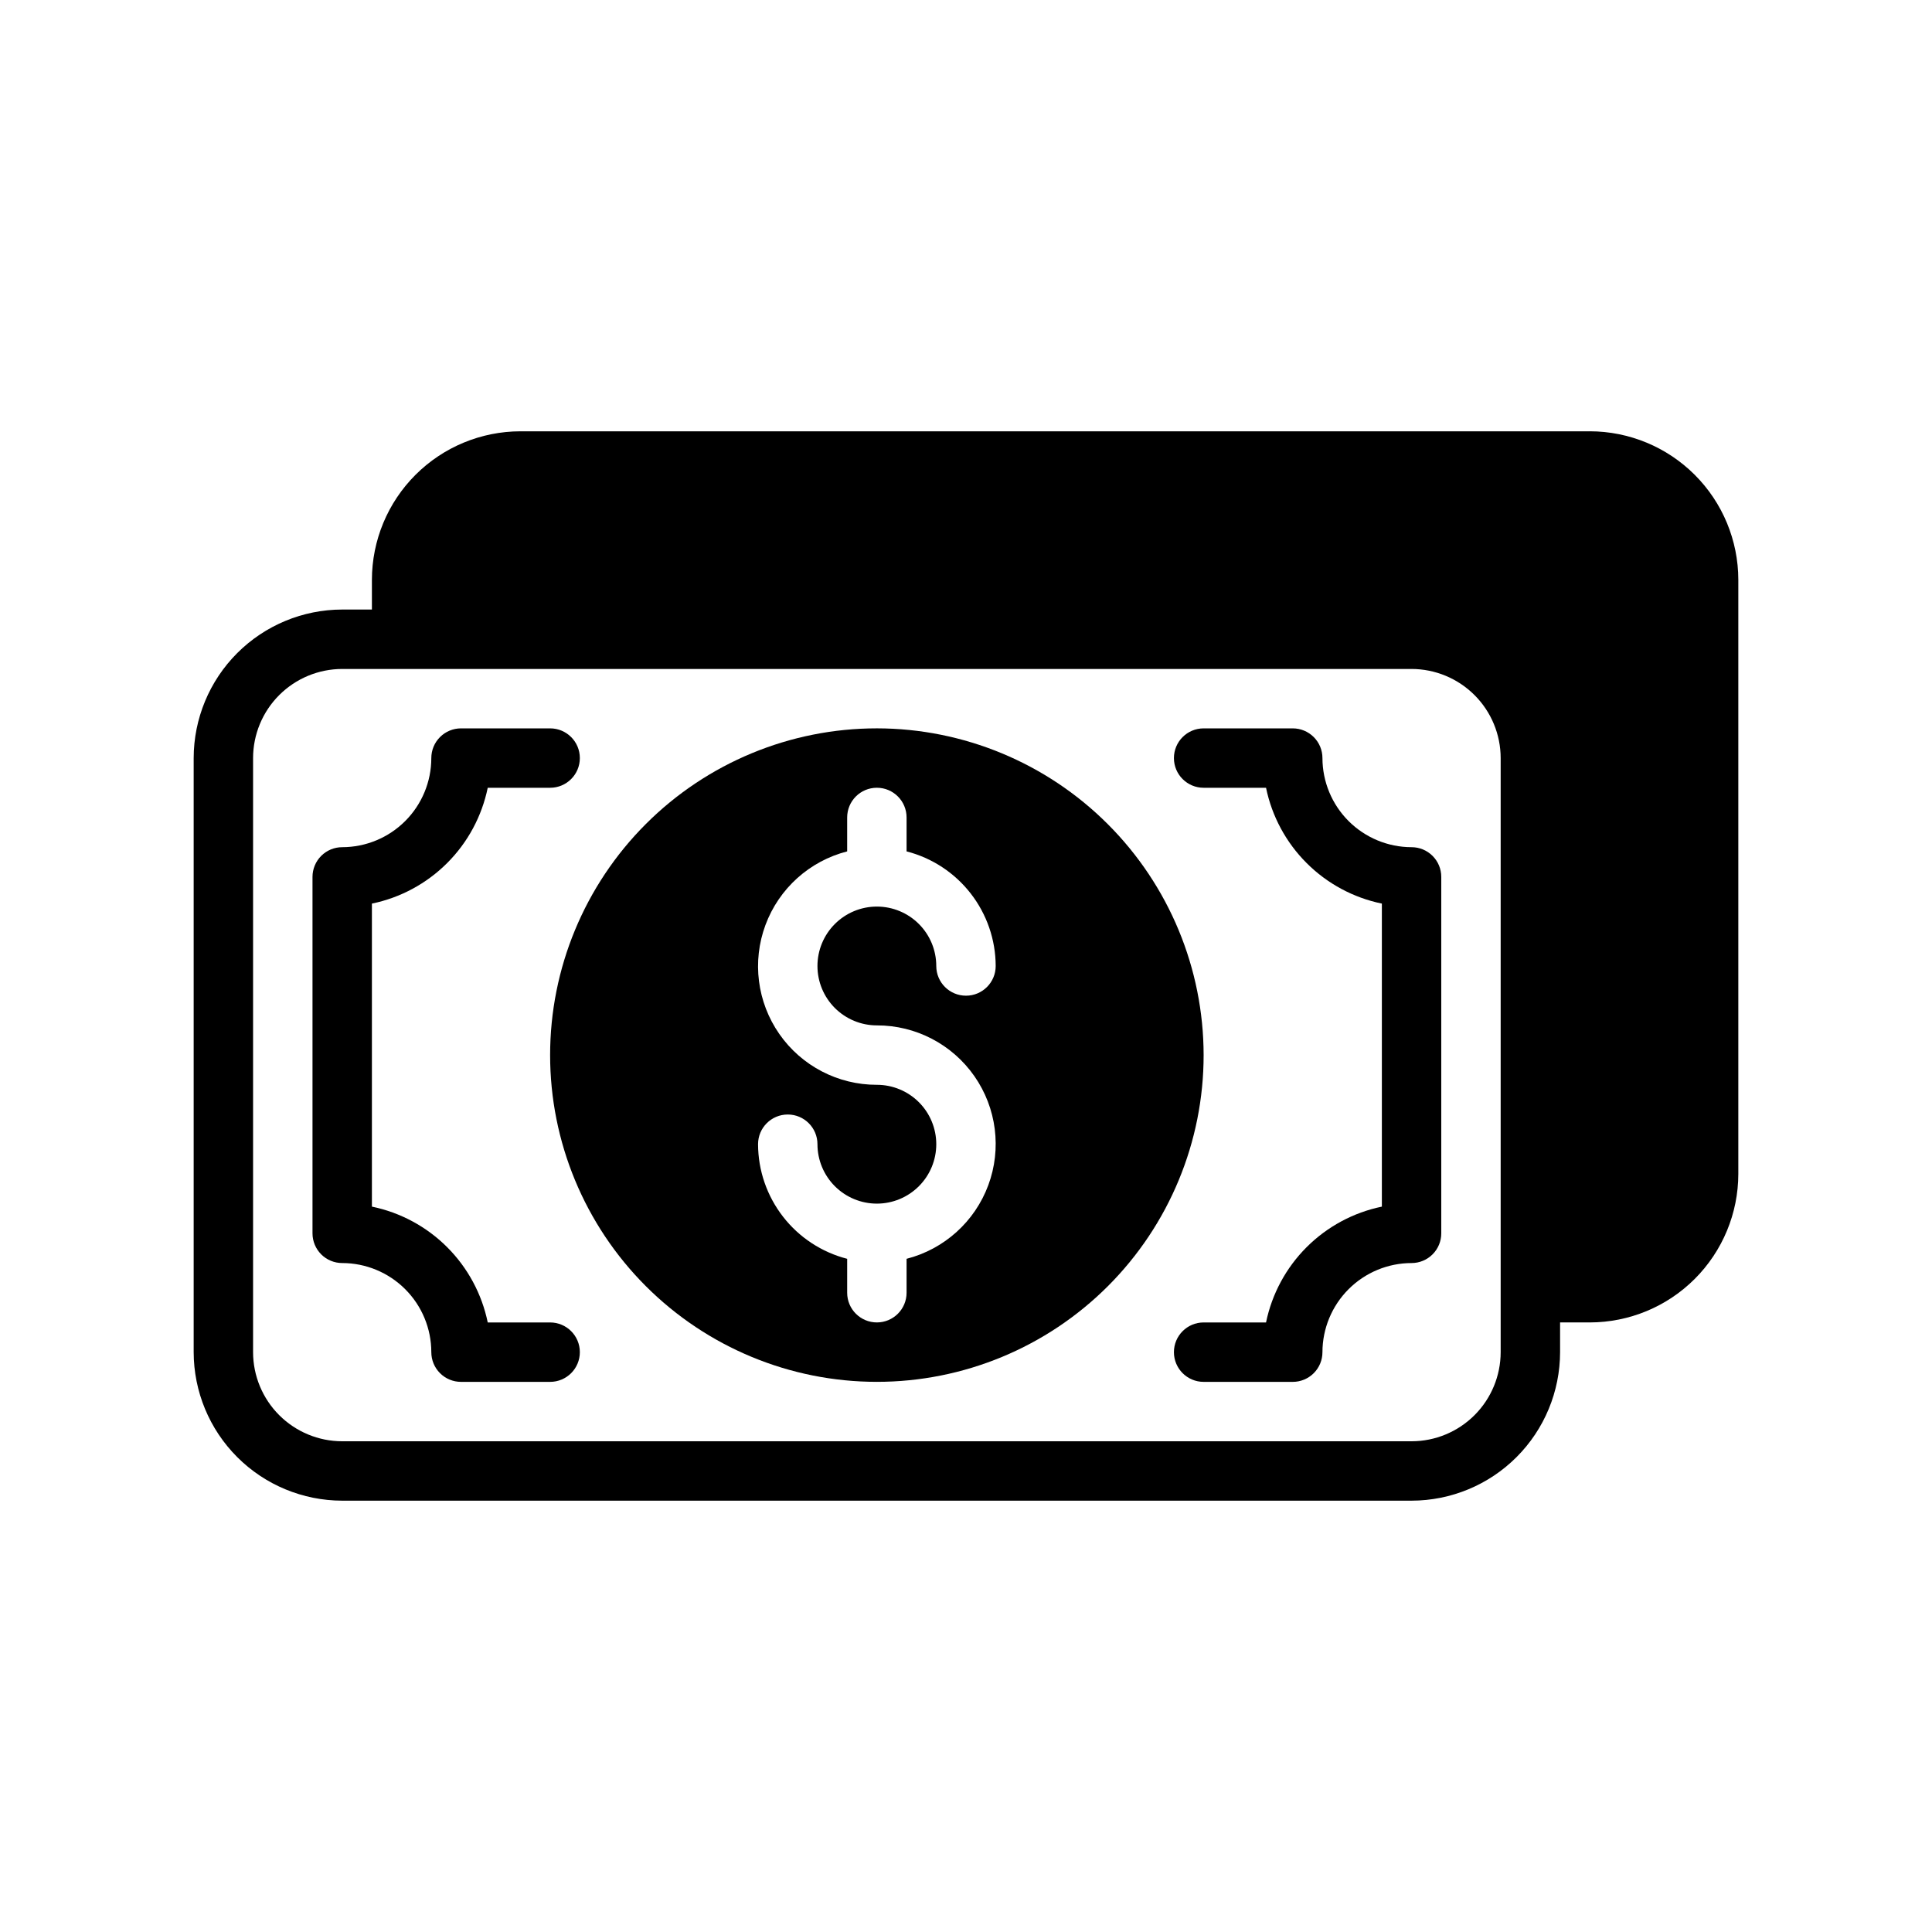
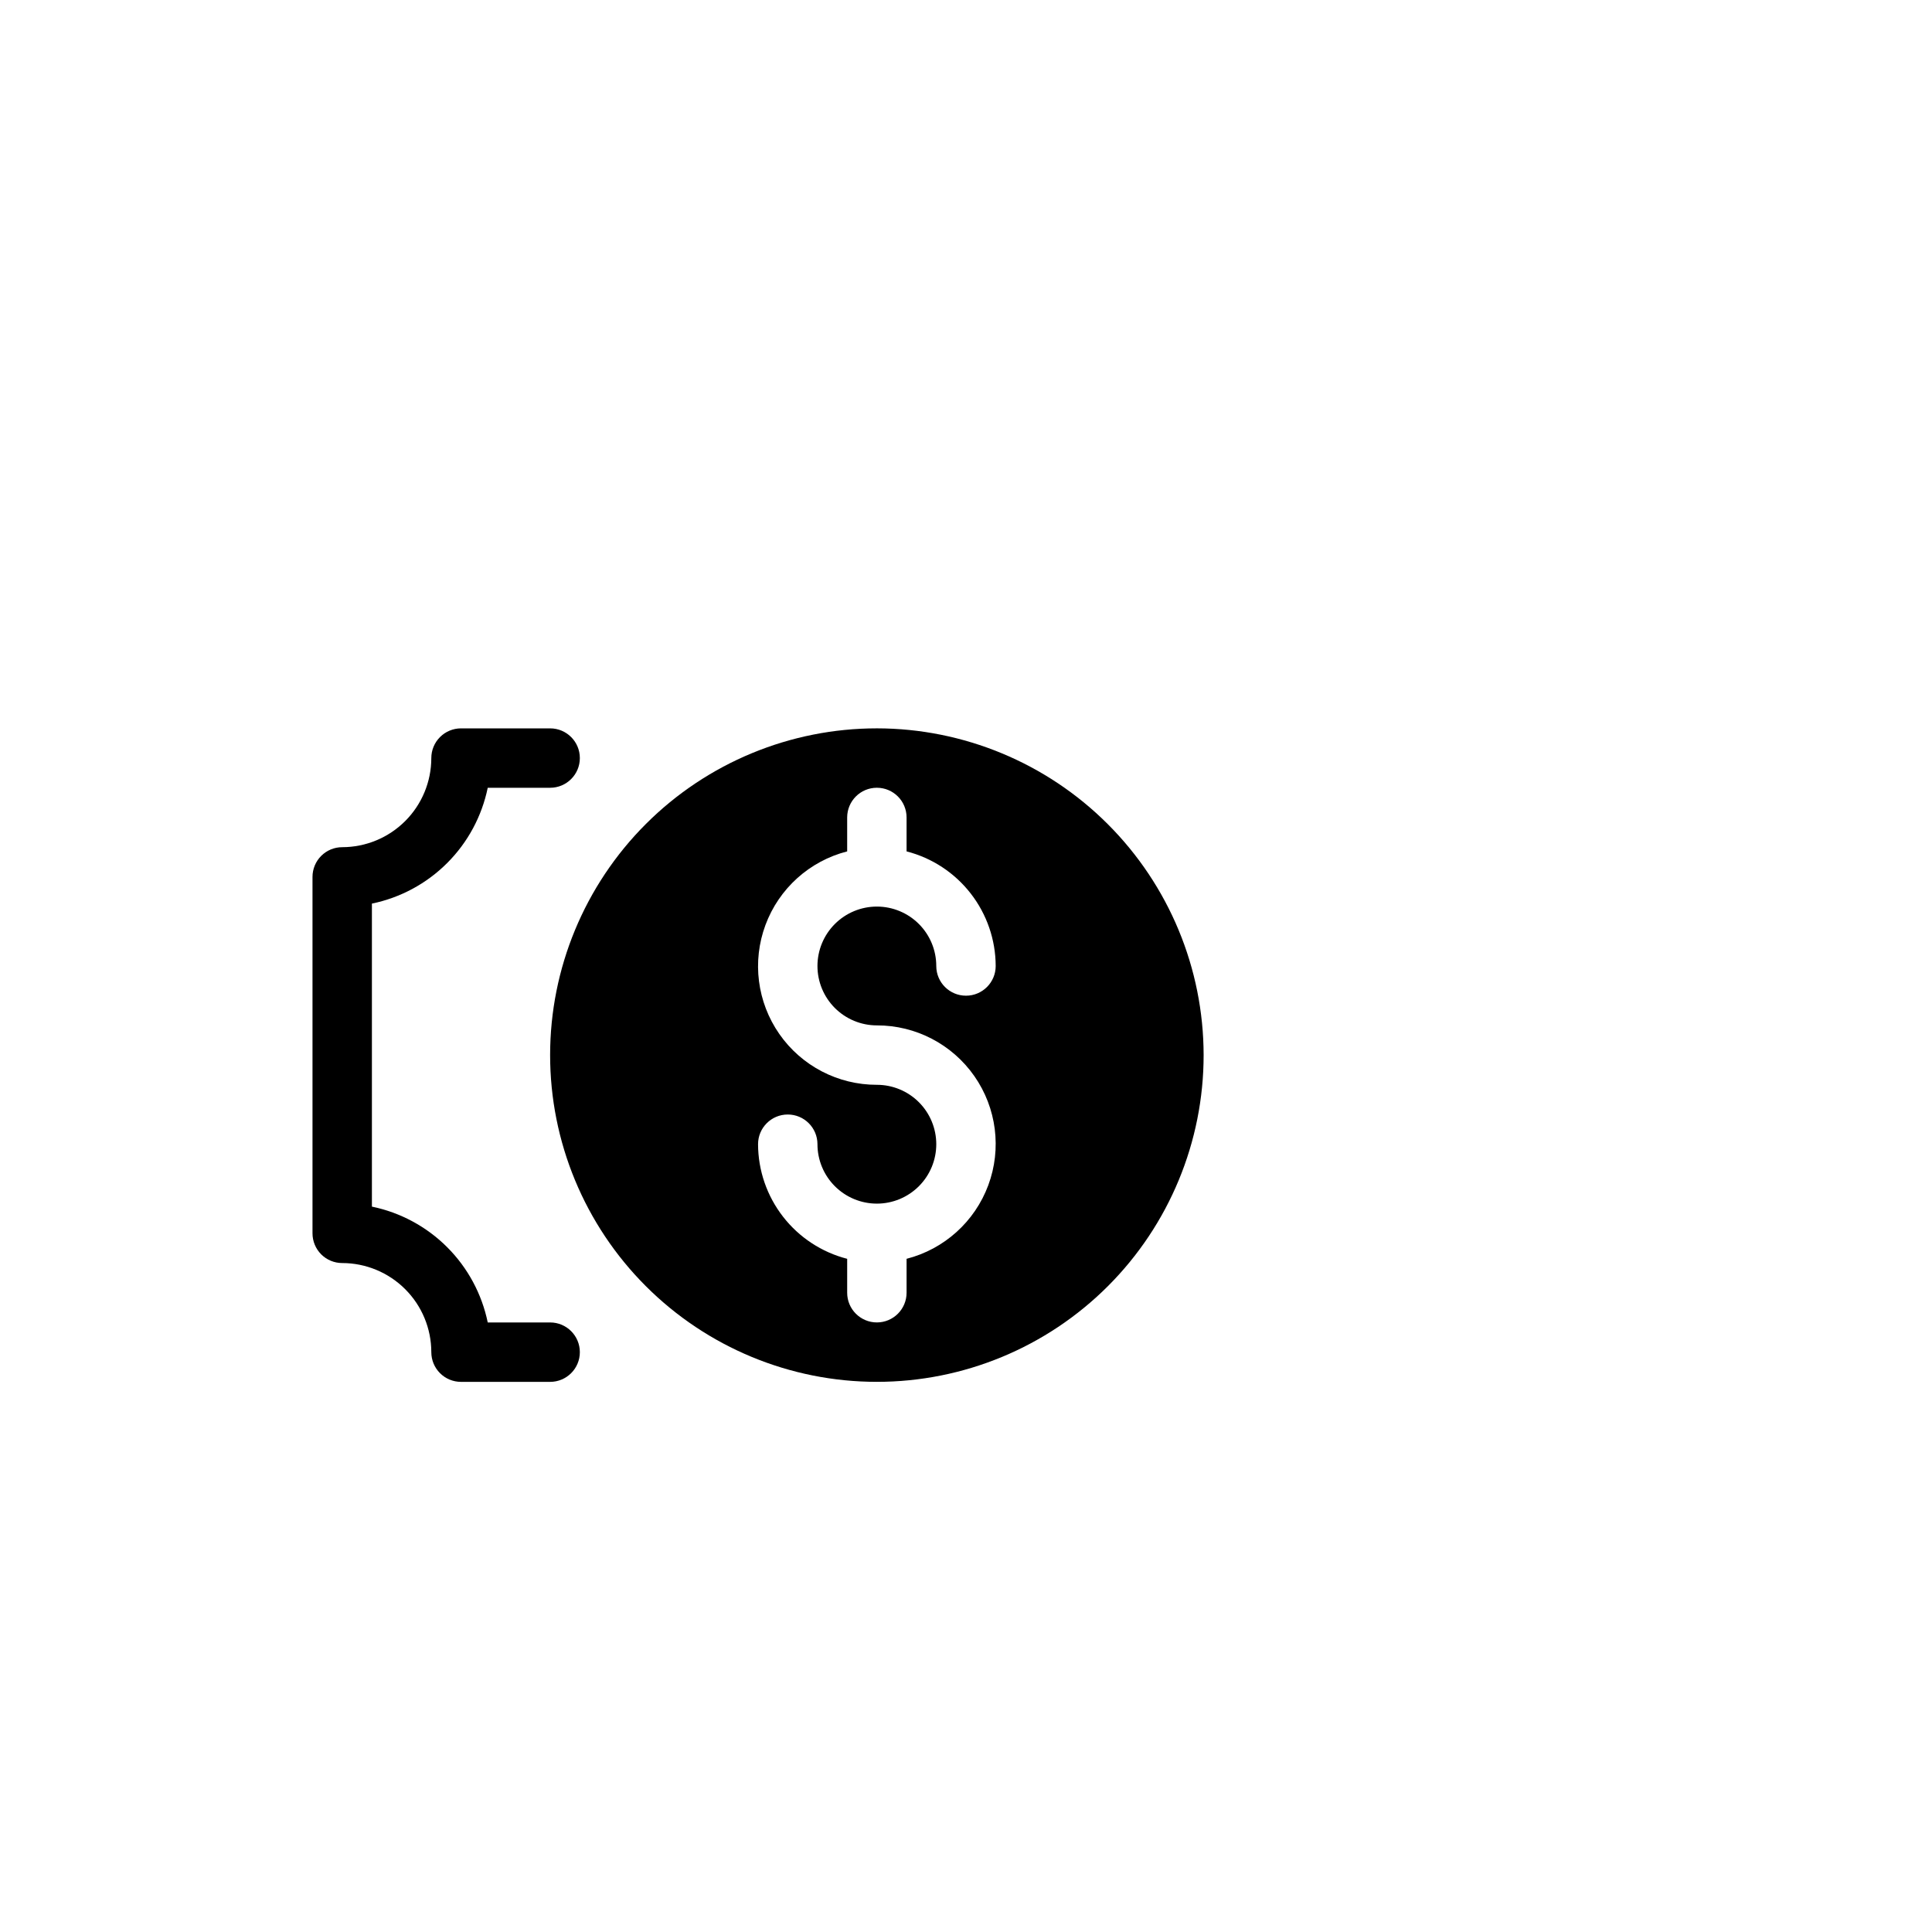
<svg xmlns="http://www.w3.org/2000/svg" fill="#000000" width="800px" height="800px" version="1.1" viewBox="144 144 512 512">
  <g>
-     <path d="m486.59 510.21h-23.613c-4.348 0-7.875-3.523-7.875-7.871 0-4.348 3.527-7.875 7.875-7.875h16.535c1.555-7.555 5.293-14.488 10.75-19.945 5.453-5.453 12.391-9.191 19.945-10.75v-80.305c-7.555-1.555-14.492-5.293-19.945-10.75-5.457-5.453-9.195-12.387-10.75-19.945h-16.535c-4.348 0-7.875-3.523-7.875-7.871 0-4.348 3.527-7.871 7.875-7.871h23.617-0.004c2.09 0 4.09 0.828 5.566 2.305s2.309 3.477 2.305 5.566c0.008 6.262 2.5 12.266 6.926 16.691 4.43 4.426 10.43 6.918 16.691 6.926 2.09 0 4.09 0.828 5.566 2.305 1.477 1.477 2.309 3.477 2.305 5.566v94.465c0.004 2.086-0.828 4.09-2.305 5.566-1.477 1.477-3.477 2.305-5.566 2.305-6.262 0.008-12.262 2.496-16.691 6.926-4.426 4.426-6.918 10.43-6.926 16.691 0.004 2.086-0.828 4.09-2.305 5.566-1.477 1.477-3.477 2.305-5.566 2.305z" />
    <path d="m289.79 510.21h-23.613c-2.09 0-4.094-0.828-5.57-2.305-1.477-1.477-2.305-3.481-2.305-5.566-0.004-6.262-2.496-12.266-6.922-16.691-4.43-4.43-10.43-6.918-16.691-6.926-2.09 0-4.094-0.828-5.57-2.305-1.473-1.477-2.305-3.481-2.305-5.566v-94.465c0-2.09 0.832-4.09 2.305-5.566 1.477-1.477 3.481-2.305 5.57-2.305 6.262-0.008 12.262-2.5 16.691-6.926 4.426-4.426 6.918-10.43 6.922-16.691 0-2.09 0.828-4.09 2.305-5.566 1.477-1.477 3.481-2.305 5.57-2.305h23.617-0.004c4.348 0 7.875 3.523 7.875 7.871 0 4.348-3.527 7.871-7.875 7.871h-16.535c-1.559 7.559-5.293 14.492-10.75 19.945-5.453 5.457-12.391 9.195-19.945 10.75v80.305c7.555 1.559 14.492 5.297 19.945 10.75 5.457 5.457 9.191 12.391 10.75 19.945h16.535c4.348 0 7.875 3.527 7.875 7.875 0 4.348-3.527 7.871-7.875 7.871z" />
-     <path d="m565.31 258.3h-283.39c-10.434 0.012-20.438 4.164-27.816 11.543-7.379 7.379-11.531 17.383-11.543 27.82v7.871h-7.871c-10.438 0.012-20.441 4.164-27.82 11.539-7.379 7.379-11.527 17.387-11.543 27.82v157.44c0.016 10.434 4.164 20.438 11.543 27.816 7.379 7.379 17.383 11.531 27.82 11.543h283.39c10.438-0.012 20.441-4.164 27.82-11.543 7.379-7.379 11.527-17.383 11.539-27.816v-7.875h7.875c10.434-0.012 20.438-4.16 27.816-11.539s11.531-17.383 11.543-27.82v-157.44c-0.012-10.438-4.164-20.441-11.543-27.82s-17.383-11.531-27.816-11.543zm-23.617 244.04c-0.008 6.262-2.496 12.262-6.926 16.691-4.426 4.426-10.43 6.918-16.691 6.922h-283.39c-6.262-0.004-12.266-2.496-16.691-6.922-4.43-4.43-6.918-10.43-6.926-16.691v-157.44c0.008-6.262 2.496-12.266 6.926-16.691 4.426-4.426 10.43-6.918 16.691-6.926h283.39c6.262 0.008 12.266 2.5 16.691 6.926 4.43 4.426 6.918 10.43 6.926 16.691z" />
    <path d="m376.38 337.02c-22.965 0-44.992 9.121-61.23 25.359-16.238 16.242-25.363 38.266-25.363 61.23 0 22.969 9.125 44.992 25.363 61.23 16.238 16.238 38.266 25.363 61.23 25.363 22.965 0 44.992-9.125 61.23-25.363s25.363-38.262 25.363-61.23c-0.027-22.957-9.16-44.965-25.395-61.199-16.23-16.234-38.242-25.367-61.199-25.391zm0 78.719c10.301-0.02 19.953 5.008 25.844 13.457 5.891 8.449 7.262 19.246 3.68 28.902-3.586 9.656-11.676 16.941-21.652 19.5v8.988c0 4.348-3.523 7.871-7.871 7.871-4.348 0-7.871-3.523-7.871-7.871v-8.988c-6.742-1.734-12.719-5.66-16.992-11.156-4.273-5.496-6.606-12.254-6.625-19.215 0-4.348 3.523-7.871 7.871-7.871s7.871 3.523 7.871 7.871c0 4.176 1.66 8.18 4.613 11.133s6.957 4.613 11.133 4.613c4.176 0 8.18-1.66 11.133-4.613s4.609-6.957 4.609-11.133-1.656-8.18-4.609-11.133-6.957-4.609-11.133-4.609c-10.301 0.02-19.957-5.008-25.844-13.457-5.891-8.449-7.266-19.25-3.68-28.902 3.586-9.656 11.676-16.941 21.652-19.5v-8.992c0-4.348 3.523-7.871 7.871-7.871 4.348 0 7.871 3.523 7.871 7.871v8.992c6.742 1.734 12.719 5.656 16.992 11.152 4.273 5.496 6.606 12.254 6.625 19.219 0 4.348-3.523 7.871-7.871 7.871s-7.875-3.523-7.875-7.871c0-4.176-1.656-8.18-4.609-11.133-2.953-2.953-6.957-4.613-11.133-4.613-4.176 0-8.18 1.66-11.133 4.613-2.953 2.953-4.613 6.957-4.613 11.133s1.66 8.18 4.613 11.133c2.953 2.949 6.957 4.609 11.133 4.609z" />
  </g>
</svg>